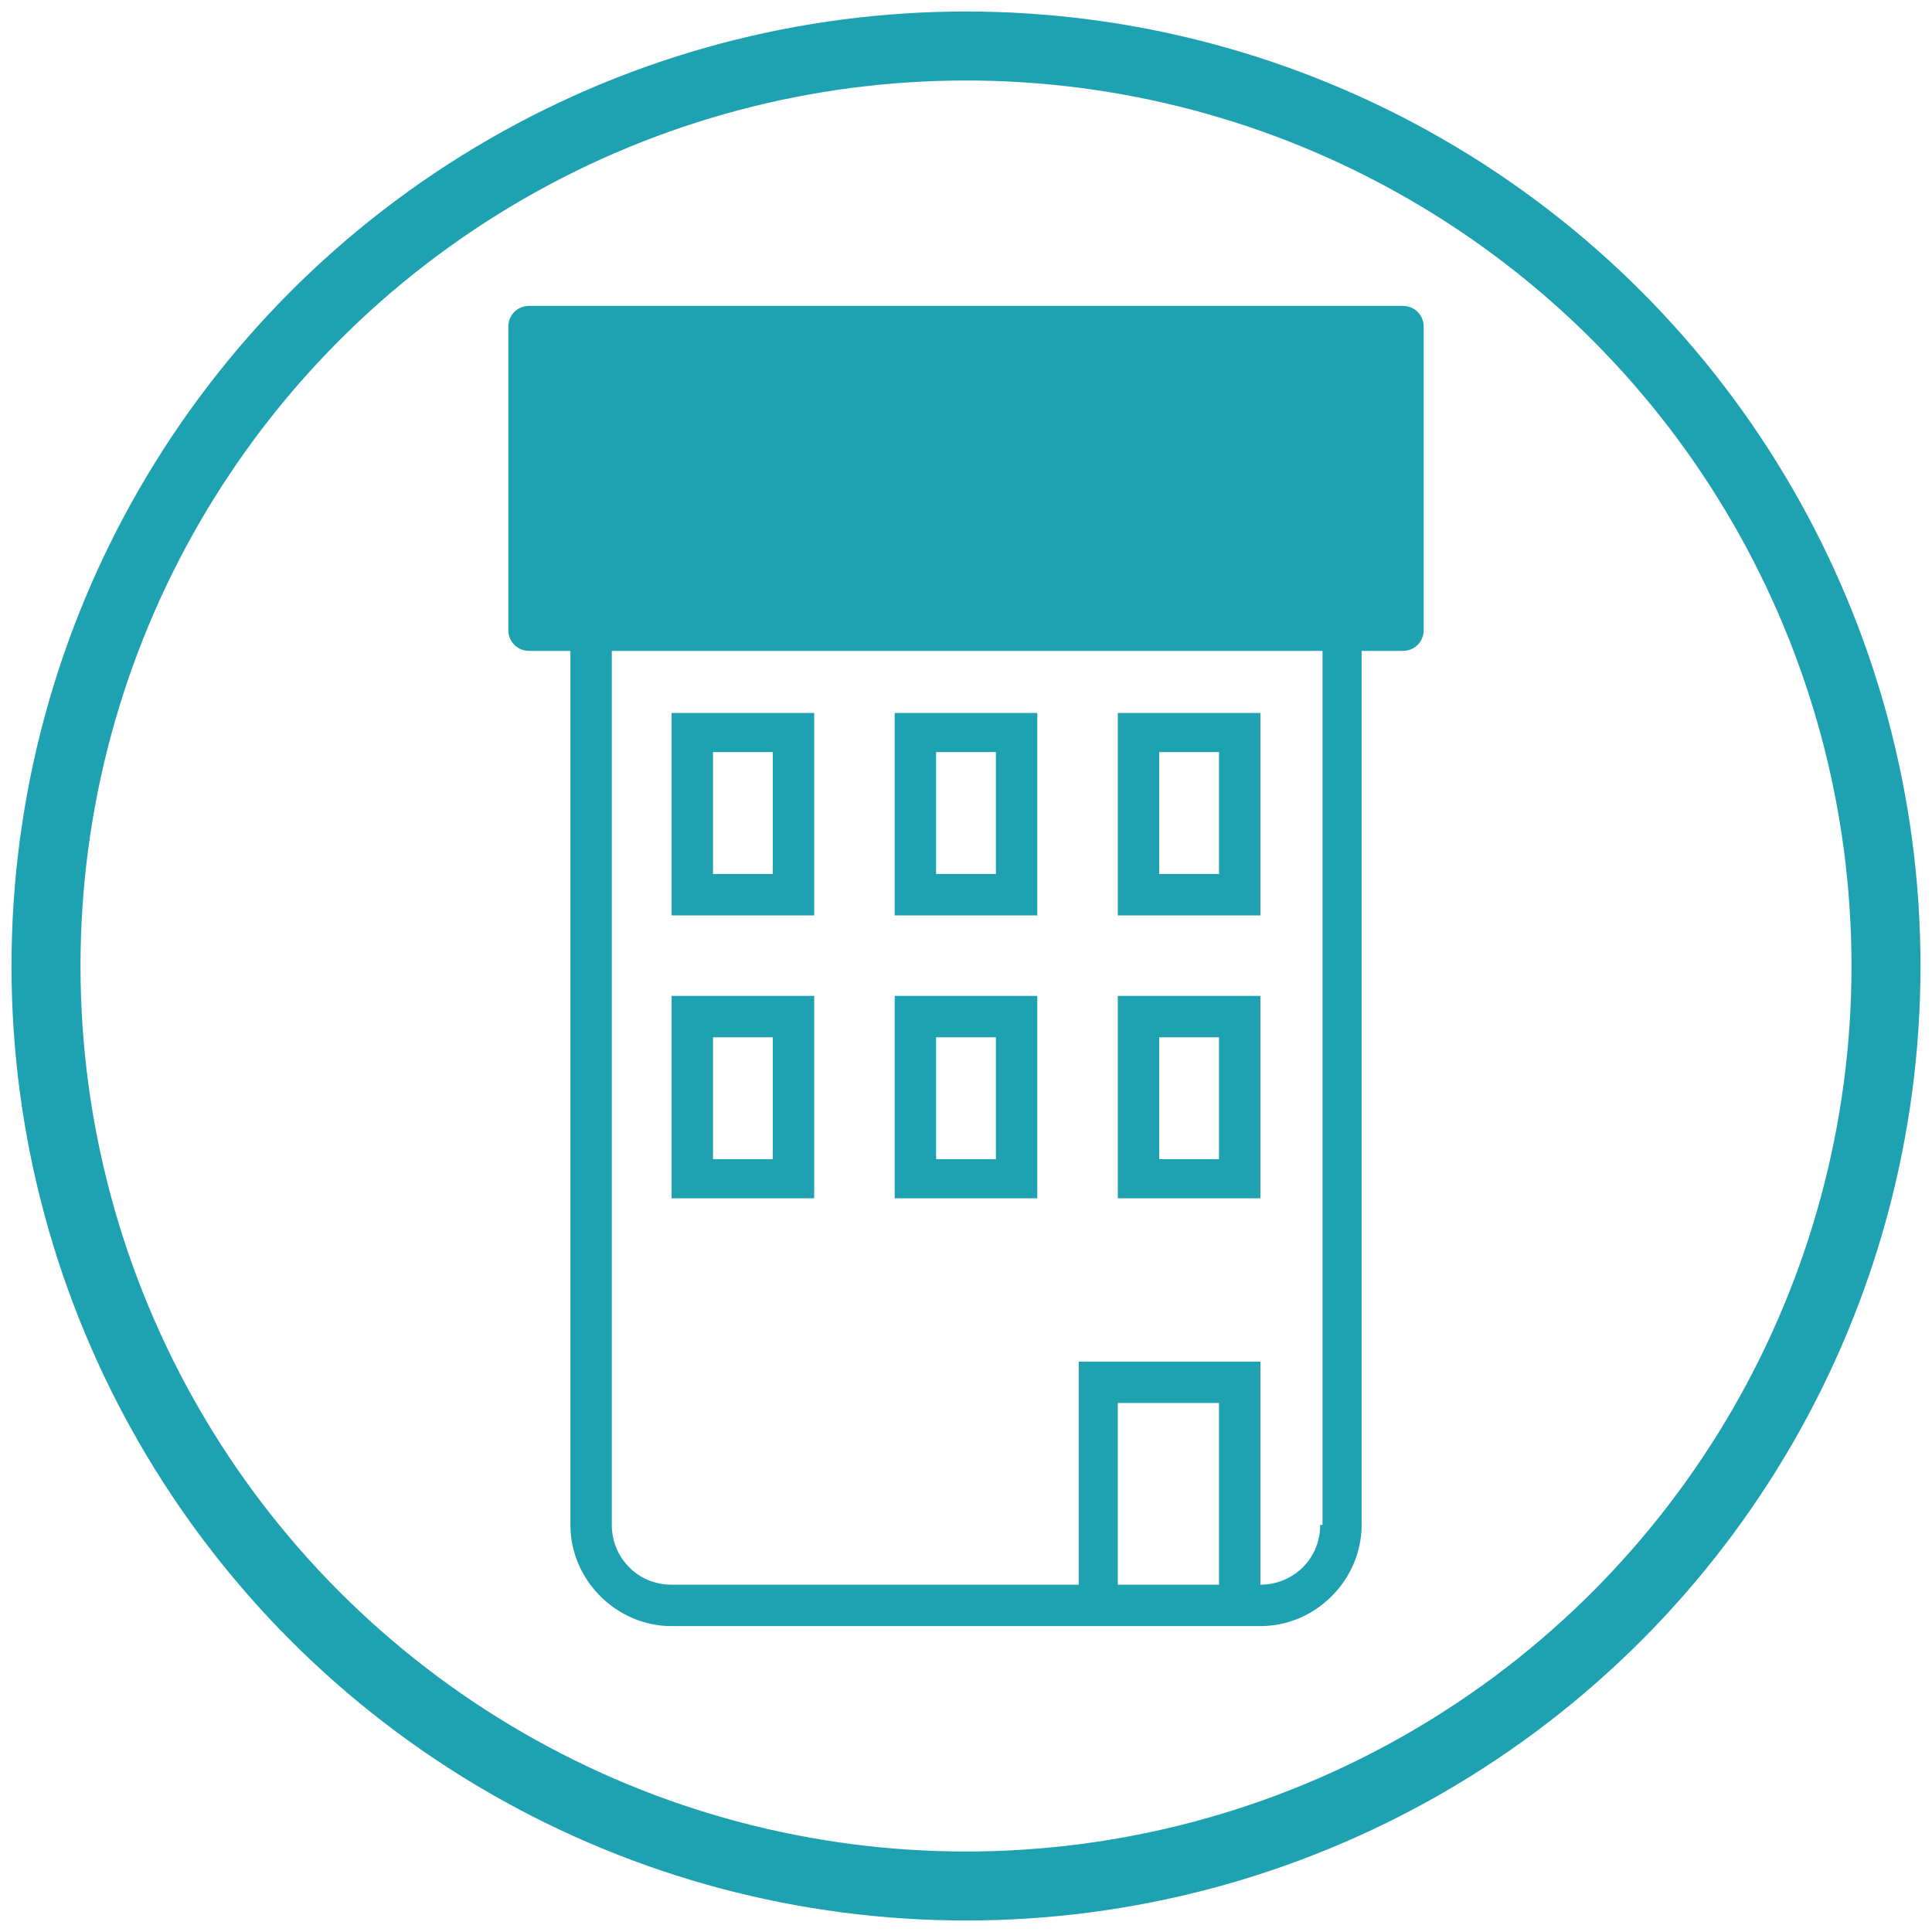
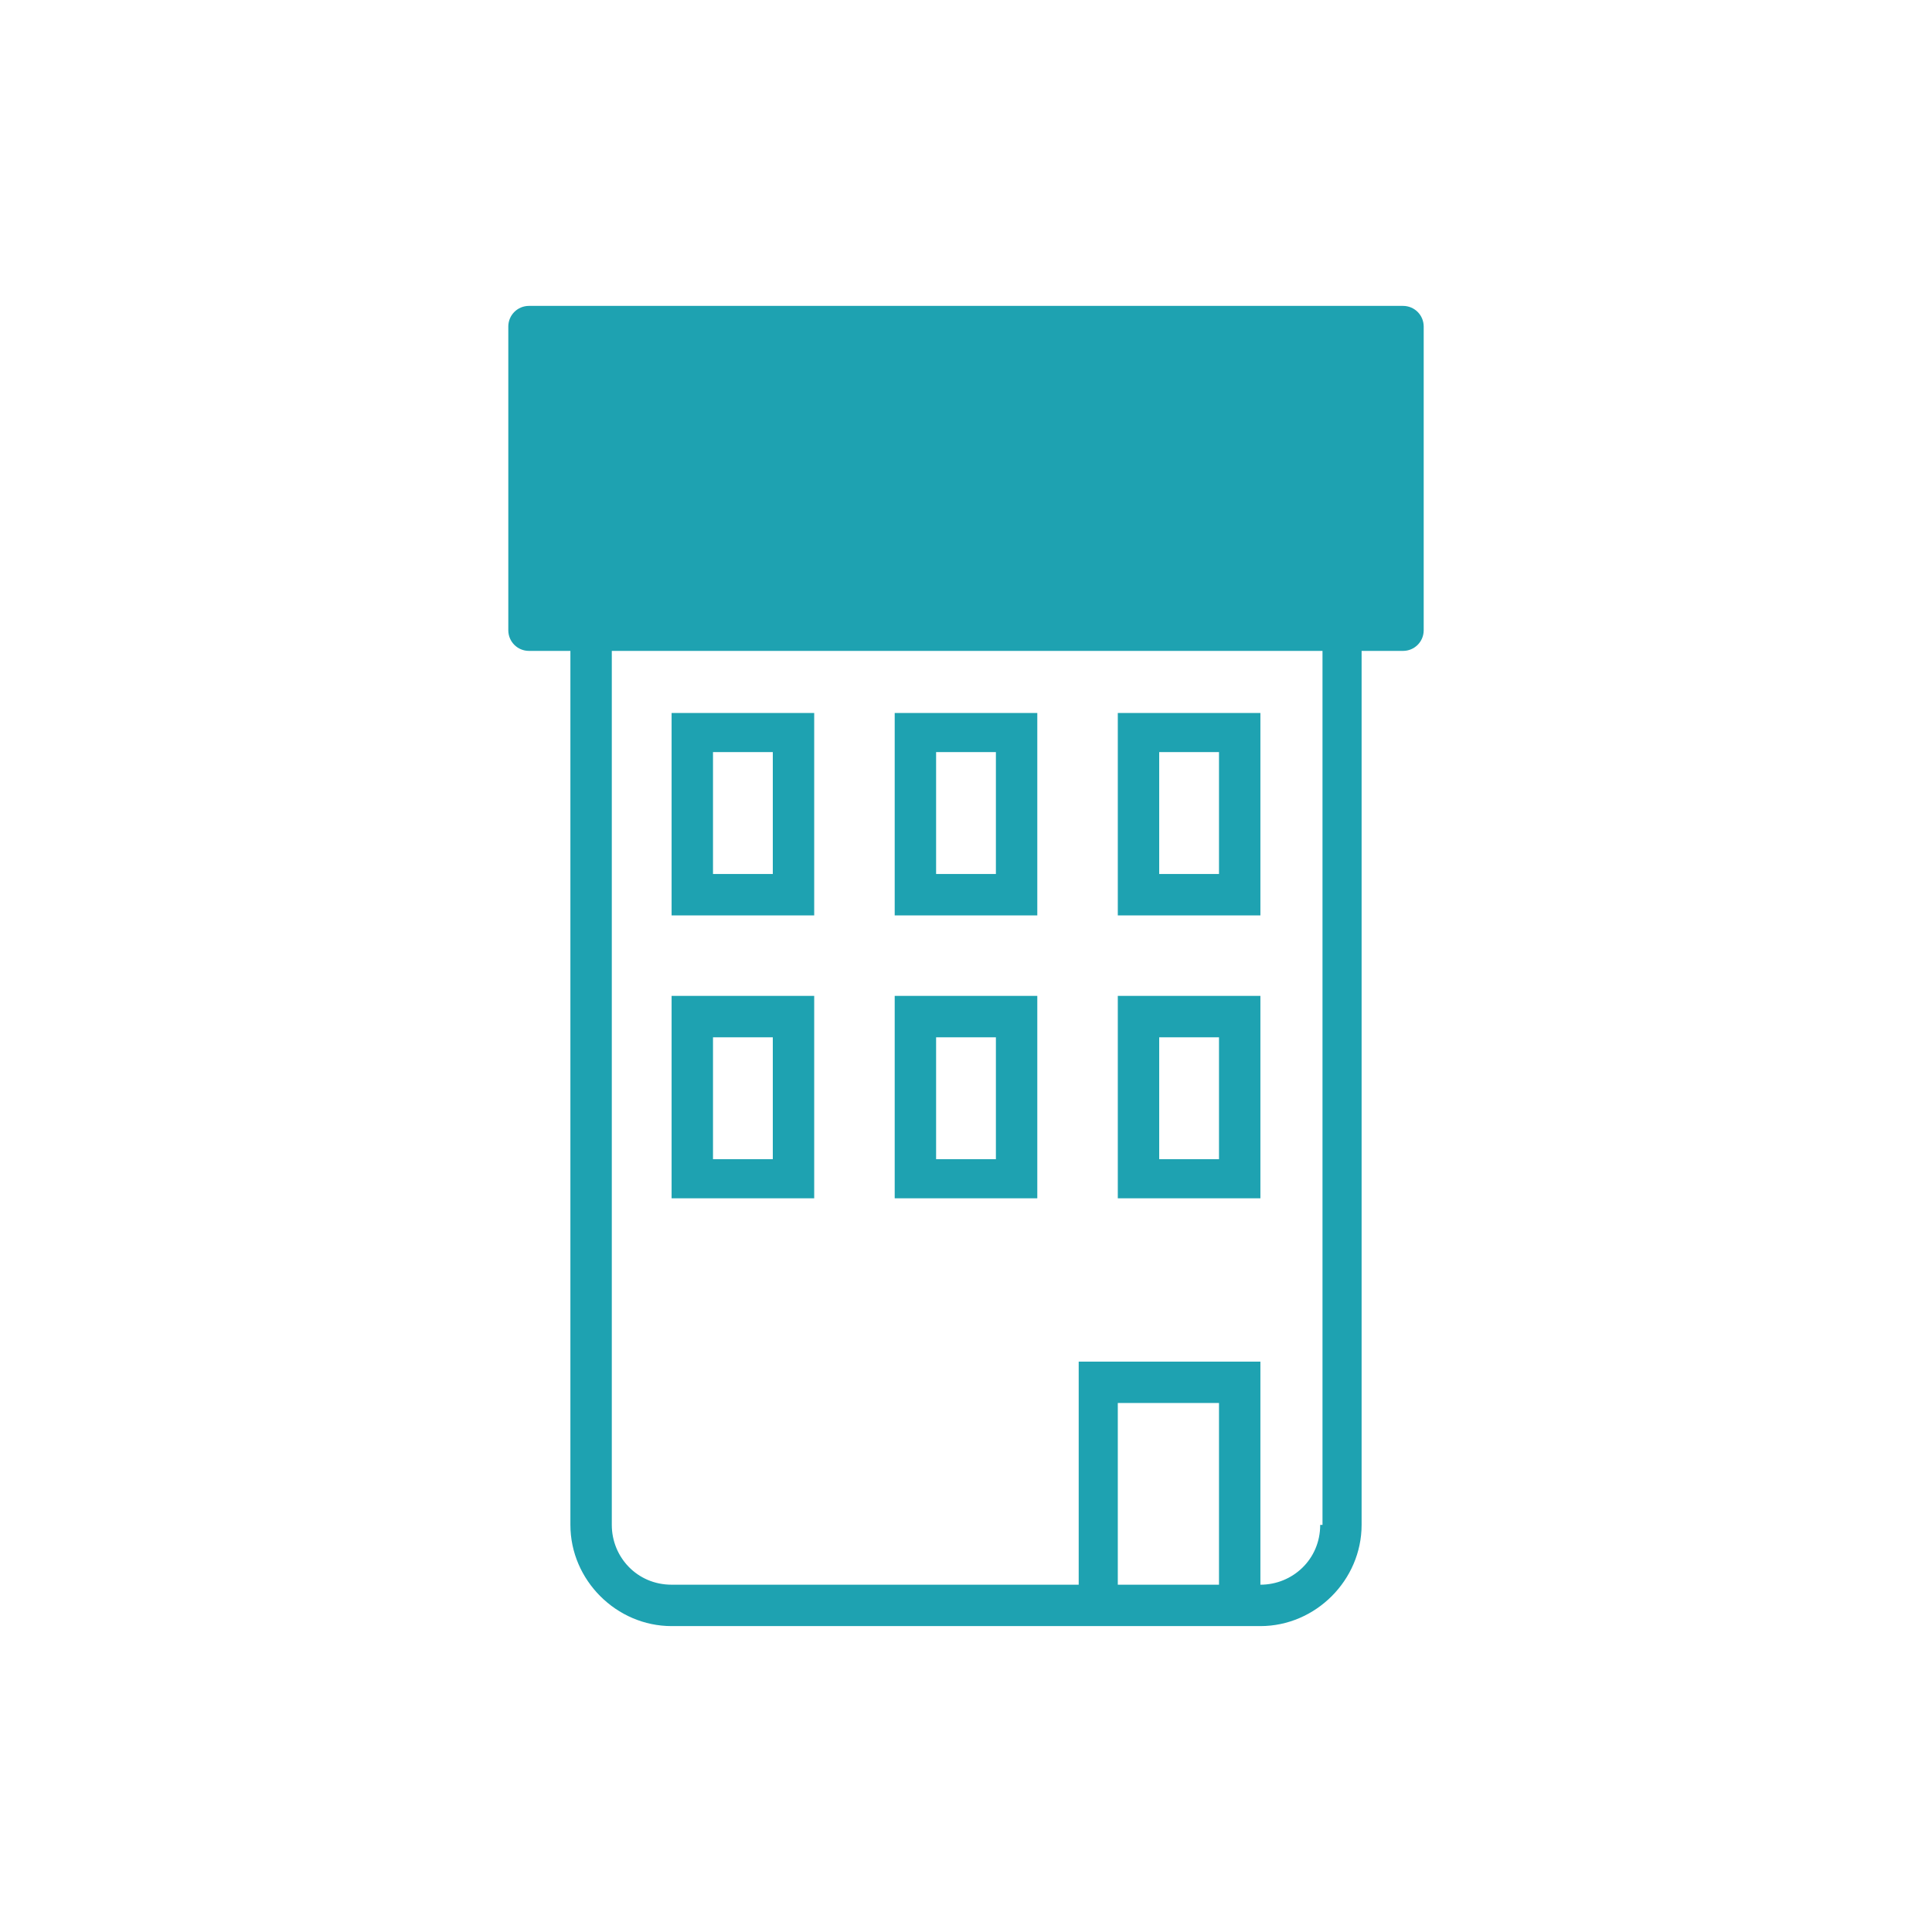
<svg xmlns="http://www.w3.org/2000/svg" version="1.1" id="Livello_1" x="0px" y="0px" viewBox="0 0 84 84" style="enable-background:new 0 0 84 84;" xml:space="preserve">
  <style type="text/css">
	.st0{fill:none;stroke:#1EA2B1;stroke-width:3;}
	.st1{fill:#1EA2B1;}
</style>
  <desc>Created with Sketch.</desc>
  <desc>Created with Sketch.</desc>
  <g>
-     <circle id="Oval-2" class="st0" cx="42" cy="42" r="40" />
    <g id="Pictogram">
-       <path id="House1" class="st1" d="M61,13.3H23c-0.5,0-0.9,0.4-0.9,0.9v13.2c0,0.5,0.4,0.9,0.9,0.9h1.8v38c0,2.4,2,4.4,4.4,4.4h25.6    c2.4,0,4.4-2,4.4-4.4v-38H61c0.5,0,0.9-0.4,0.9-0.9V14.2C61.9,13.7,61.5,13.3,61,13.3z M48.6,68.9V61H53v7.9H48.6z M57.4,66.3    c0,1.5-1.2,2.6-2.6,2.6v-9.7h-7.9v9.7H29.2c-1.5,0-2.6-1.2-2.6-2.6v-38h30.9V66.3z M35.4,31h-6.2v8.8h6.2V31z M33.6,38H31v-5.3    h2.6V38z M45.1,31h-6.2v8.8h6.2V31z M43.3,38h-2.6v-5.3h2.6V38z M54.8,31h-6.2v8.8h6.2V31z M53,38h-2.6v-5.3H53V38z M35.4,43.3    h-6.2v8.8h6.2V43.3z M33.6,50.4H31v-5.3h2.6V50.4z M45.1,43.3h-6.2v8.8h6.2V43.3z M43.3,50.4h-2.6v-5.3h2.6V50.4z M54.8,43.3h-6.2    v8.8h6.2V43.3z M53,50.4h-2.6v-5.3H53V50.4z" />
+       <path id="House1" class="st1" d="M61,13.3H23c-0.5,0-0.9,0.4-0.9,0.9v13.2c0,0.5,0.4,0.9,0.9,0.9h1.8v38c0,2.4,2,4.4,4.4,4.4h25.6    c2.4,0,4.4-2,4.4-4.4v-38H61c0.5,0,0.9-0.4,0.9-0.9V14.2C61.9,13.7,61.5,13.3,61,13.3z M48.6,68.9V61H53v7.9H48.6z M57.4,66.3    c0,1.5-1.2,2.6-2.6,2.6v-9.7h-7.9v9.7H29.2c-1.5,0-2.6-1.2-2.6-2.6v-38h30.9V66.3z M35.4,31h-6.2v8.8h6.2V31z M33.6,38H31v-5.3    h2.6V38z M45.1,31h-6.2v8.8h6.2V31z M43.3,38h-2.6v-5.3h2.6V38z M54.8,31h-6.2v8.8h6.2V31z M53,38h-2.6v-5.3H53V38z M35.4,43.3    h-6.2v8.8h6.2z M33.6,50.4H31v-5.3h2.6V50.4z M45.1,43.3h-6.2v8.8h6.2V43.3z M43.3,50.4h-2.6v-5.3h2.6V50.4z M54.8,43.3h-6.2    v8.8h6.2V43.3z M53,50.4h-2.6v-5.3H53V50.4z" />
    </g>
  </g>
</svg>